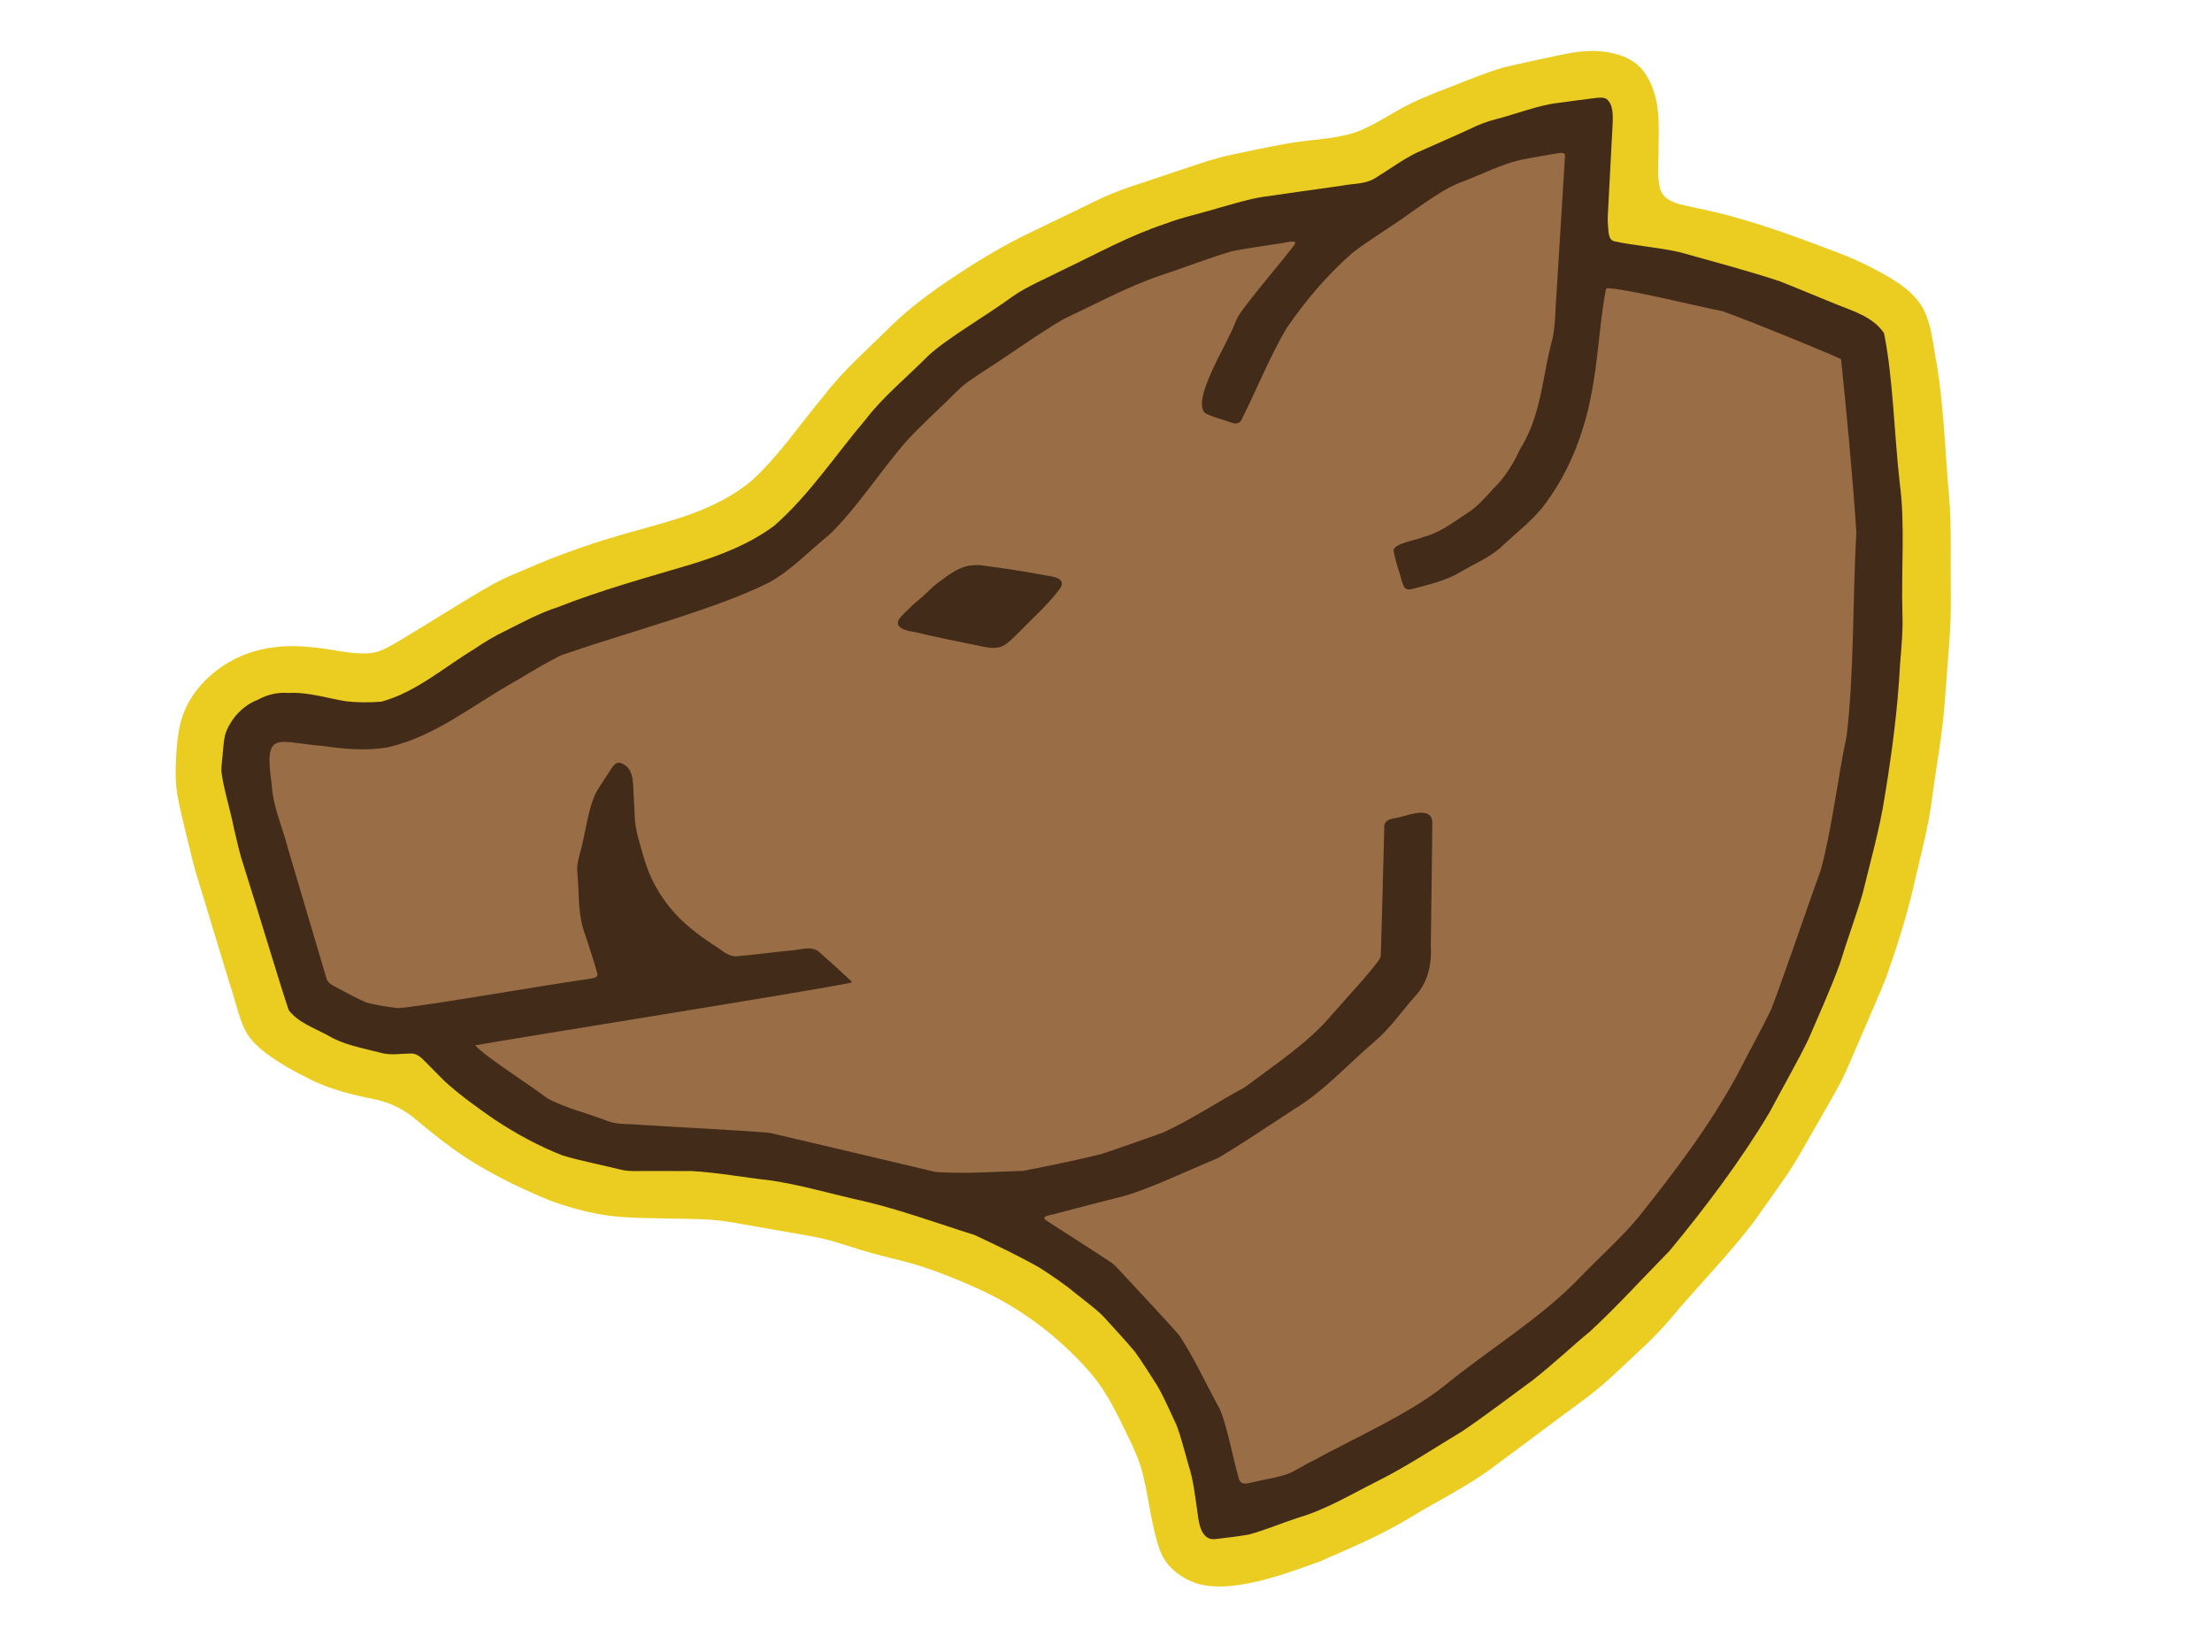
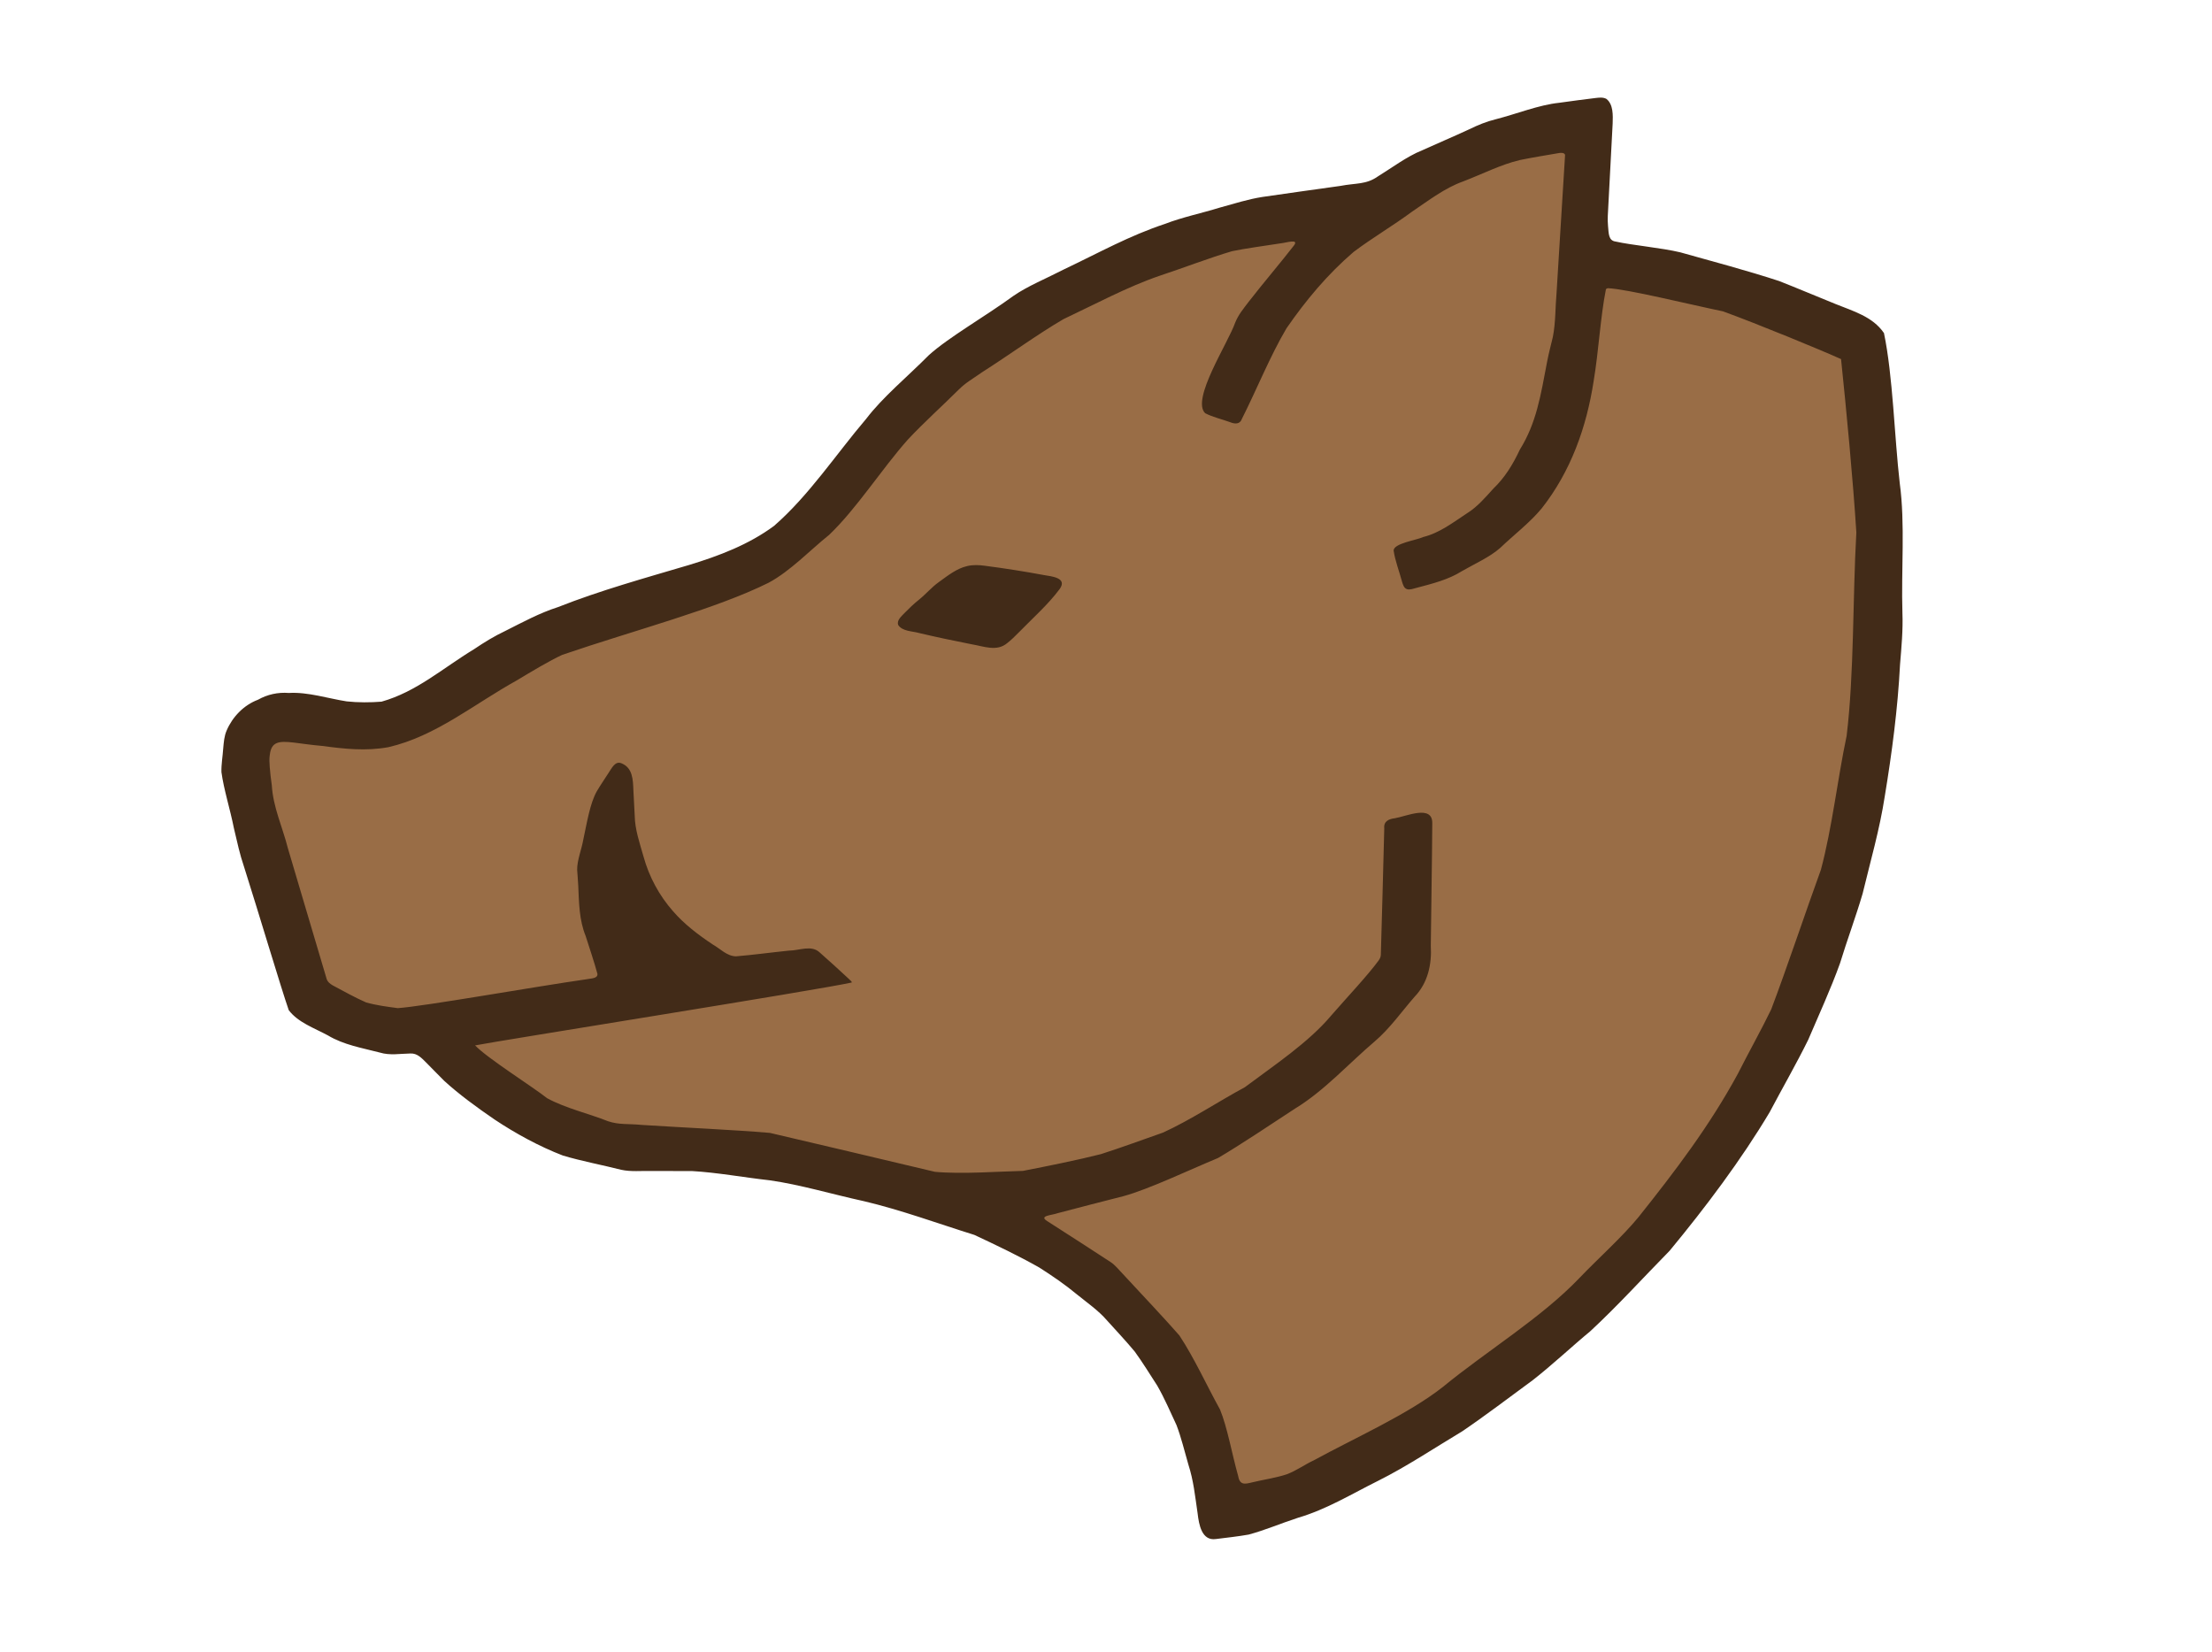
<svg xmlns="http://www.w3.org/2000/svg" id="Layer_1" version="1.1" viewBox="0 0 1200 896">
  <defs>
    <style>
      .st0 {
        fill: #422b18;
        fill-rule: evenodd;
      }

      .st1 {
        fill: #996d46;
      }

      .st2 {
        fill: #ebcd22;
      }
    </style>
  </defs>
-   <path class="st2" d="M1044.4,169.72c-3.58-8.41-10.83-13.99-18.49-18.69-12.12-7.13-20.99-11.13-34.41-16.06-23.11-8.76-46.43-17.17-70.79-22.04-7.29-1.91-18.06-2.31-20.23-11.06-1.5-5.96-.72-13.66-.74-20.05.16-15.68,1.25-28.79-7.15-41.84-3.3-4.94-8.25-8.29-13.88-10.04-15.24-4.83-27.5-1.02-43.33,2.23-4.74,1.05-9.54,2.05-14.09,3.11-9.69,1.97-18.17,5.53-27.51,9.14-9.75,3.94-19.71,7.37-29,12-9.89,4.79-19.57,12.01-30.16,15.62-11.95,3.72-25.79,3.68-38.31,6.19-8.76,1.59-17.84,3.51-26.59,5.36-12.66,2.5-24.37,7.15-37.08,11.22-14.04,4.86-26.96,8.32-40.32,15.21-11.33,5.6-27.88,13.35-39.57,19.16-14.64,7.5-30.2,17.36-43.64,26.69-9.98,7.09-19.06,14.21-27.7,22.86-12.05,12.03-24.14,22.38-34.47,35.98-12.37,14.61-24.8,33.11-39.01,45.85-9.01,7.81-20.87,13.74-31.63,17.76-13.13,4.96-29.99,8.93-44,13.21-14.38,4.24-31.41,10.41-45.16,16.38-6.5,2.79-12.9,5.32-19.15,8.66-15.26,8.53-37.12,22.63-51.64,31.2-4.47,2.6-8.82,5.32-13.85,6.33-10.72,1.61-23.66-2.42-34.79-3.14-13.96-1.38-28.48.25-41.12,6.97-13.13,6.79-24.38,18.72-28.39,33.13-2.18,8.22-2.65,17.5-2.89,25.69-.1,4.47.05,8.86.72,13.27,1.07,6.73,2.96,14.2,4.58,21.04,2.56,9.84,4.06,17.94,7.23,27.5,5.14,16.87,11.18,36.81,16.52,54.36,3.06,8.72,5.36,19.99,8.79,26.24,2.67,5.3,8.09,10.09,13.33,13.77,6.46,4.56,12.95,8.21,20.16,11.75,11.64,6.21,24.51,9.23,37.37,11.82,7.26,1.61,14.25,4.91,20.03,9.54,6.65,5.48,13.68,11.4,20.96,16.58,15.6,11.55,35.14,21.1,52.69,28.39,12.88,4.8,26.49,8.28,40.11,9.22,12.98.82,27.57.67,40.54,1.08,8.83.23,15.15,1.03,23.8,2.66,11,1.88,26.52,4.65,37.3,6.54,10.67,1.87,16.99,4.3,27.4,7.5,6.48,1.97,13.93,3.88,20.7,5.53,10.68,2.61,20.84,6.16,30.87,10.31,9.91,4.05,19.13,8.2,28.56,13.71,17.46,10.3,33.48,23.84,46.57,39.54,6.64,8.39,11.82,18.41,16.82,28.9,4.04,8.29,8.09,16.37,9.99,25.32,3.14,12.85,4.39,26.98,8.84,39.53,3.25,8.99,10.95,14.94,19.91,18.09,19.33,5.95,48.48-5.3,66.95-11.92,16.97-7.44,31.77-13.57,47.98-23.17,15.49-9.6,32.17-17.41,46.88-28.66,12.1-8.83,31.63-23.63,44.51-33.08,7.43-5.32,13.34-10.08,19.85-16.14,10.64-10.15,21.76-19.57,31.19-30.84,13.05-15.73,32.94-36.13,45.4-52.93,5.06-6.97,10.32-14.56,15.24-21.57,7.09-9.84,12.79-20.85,19.14-31.64,6.1-11.01,12.26-20.43,16.97-31.92,2.97-6.86,5.97-13.83,8.96-20.78,3.77-8.92,7.71-17.55,11.09-26.2,5.49-15.37,10.7-31.85,14.57-48.01,3.55-16.25,7.91-31.06,10.14-47.83,2.37-18.22,5.87-36.08,7.13-54.5.71-10.1,1.66-21.27,2.37-31.48,1.49-17.17.51-34.27.8-51.48-.05-10.25-.06-17.98-.97-28.1-2.24-25.24-2.88-51.96-7.66-76.93-1.3-7.78-2.13-14.84-5.17-21.83l-.07-.16Z" />
  <path class="st1" d="M1001,193l-67-26-59-13-7,2-7,60-8,27-10,20-11,15-23,21-23,13-21,7-4-3-4-17,23-8,22-14,17-18,15-28,11-50,6-99-12-1-40,13-33,17-28,20-27,26-15,20-26,52-17-7,4-15,17-35,30-38v-4l-6-2-31,7-49,17-46,22-51,34-30,29-39,49-32,27-24,11-93,30-71,42-17,7-19,2-38-6-12,3v31l30,101,23,12,18,3,109-18,1-5-10-28-2-27,6-30,11-24,4-2,5,4,2,32,7,24,10,17,14,14,23,15,44-5,17,16-193,30-9,3v4l41,29,36,13,84,5,93,22,45-1,42-9,37-13,40-22,43-33,34-39,2-74,21-4-1,85-24,31-39,35-51,33-44,18-50,13,1,5,43,29,30,34,22,41,10,39,6,2,22-7,75-40,76-58,39-40,23-29,27-40,24-46,28-79,14-76,4-106-8-94Z" />
  <path class="st0" d="M487.29,339.08c2.28,3.46,7.62,3.25,11.26,4.3,9.39,2.23,18.96,4.23,28.5,6.11,6.52,1.05,13.72,4.2,19.4-.66,1.99-1.49,4.3-3.81,6.17-5.7,7.68-7.85,16.13-15.36,22.26-23.62,4.35-6.09-4.4-6.85-8.53-7.55-10.5-1.96-21.41-3.67-32.04-5.05-3.11-.45-6.63-.58-9.64.17-5.67,1.3-10.43,5.13-15.49,8.77-3.83,2.76-7.01,6.54-10.61,9.44-2.75,2.18-5.29,4.61-7.74,7.12-1.58,1.71-4.47,3.99-3.58,6.52l.07.14ZM1021.97,180.58c-6.08-8.86-16.7-11.81-26.13-15.64-10-4.03-21.8-9.02-30.62-12.47-16.44-5.42-37.69-11.12-53.63-15.58-10.32-2.47-26.22-3.86-35.14-5.86-3.92-.51-3.71-4.42-4.1-8.41-.17-1.81-.2-3.78-.13-5.49.53-10.08,2.04-39.09,2.64-50.18.15-4.39.38-10.29-3.33-13.26-1.68-.97-3.72-.78-5.58-.57-5.6.65-13.73,1.75-20.19,2.65-10.93,1.14-22.92,6.01-34.38,8.94-4.85,1.17-9.78,3.18-14.47,5.49-7.98,3.73-17.98,7.95-25.54,11.4-8.06,3.23-16.5,9.57-23.77,14.03-6.51,4.62-11.95,3.57-20.45,5.22-13.07,1.85-31.12,4.32-42.36,6-7.86,1.24-15.18,3.61-23.03,5.76-10.2,3.15-20.02,5.11-29.77,8.84-19.55,6.51-35.22,15.37-55.01,24.78-9.39,4.85-19.54,8.97-27.21,14.29-15.21,11.11-35.14,22.44-45.87,32.14-11.88,11.98-24.91,22.62-34,34.54-16.41,19.27-30.99,41.55-50.01,58.1-13.73,10.15-29.76,16.21-45.99,21.16-23.9,7.09-48.2,13.78-71.19,22.87-9.97,3.19-19.1,8.16-28.45,12.86-6.06,2.86-11.51,6.21-17.07,9.96-17.2,10.45-31.21,23.12-50.21,28.48-5.88.48-12.87.52-18.89-.15-9.83-1.5-21.05-5.2-31.41-4.57-5.93-.46-11.57.78-16.74,3.68-7.68,2.89-13.81,9.26-16.97,16.66-1.36,3.09-1.57,6.42-1.88,9.77-.28,4.32-1.09,8.62-.96,12.84,1.31,9.57,4.66,19.85,6.79,30.54,1.94,8.03,2.93,13.34,5.62,21.28,7.25,22.77,20.09,65.83,24.11,77.32,5.05,6.65,13.75,9.64,21.19,13.65,8.62,5.18,18.41,6.78,28.25,9.34,5.37,1.65,11.05.59,16.54.5,3.73-.2,6.09,2.47,8.51,4.86,3.05,3.03,6.67,6.86,9.84,9.97,8,7.32,17.81,14.48,27.22,20.92,11.53,7.68,24.39,14.69,37.11,19.59,9.95,3,22.13,5.3,31.67,7.74,5.33,1.17,10.9.52,16.32.67,7.55-.03,14.84.05,22.07.02,13.59.77,28.22,3.47,42.25,5.03,16.63,2.37,33.46,7.47,51.11,11.33,20.23,4.78,40.02,12.09,59.88,18.29,11.81,5.54,23.85,11.26,35.17,17.67,7.11,4.55,13.93,9.18,20.4,14.56,5.61,4.56,11.72,8.77,16.28,14.06,4.99,5.53,10.47,11.36,15.17,17.03,4.1,5.65,8.15,12.2,12.15,18.4,3.97,6.87,7.12,14.31,10.48,21.47,2.54,6.65,4.32,14.09,6.39,21.25,2.87,8.93,3.6,16.77,5.06,26.68.69,5.88,2.18,14.96,9.9,13.85,5.67-.7,12.22-1.42,17.81-2.42,9.2-2.5,16.53-5.76,26.7-9.1,15.66-4.6,29.07-12.9,43.73-20.18,15.3-7.66,30.6-17.87,45.44-26.76,12.07-8.18,25.89-18.67,38.11-27.64,10.45-8.12,22.22-19.15,31.23-26.55,14.72-13.62,28.94-29.29,43.16-43.76,19.55-23.63,38.96-49.5,54.23-75.13,6.85-12.96,14.53-26.3,20.93-39.3,5.66-13.28,12.27-27.61,17.23-41.44,3.8-12.48,8.64-25.4,12.28-37.83,4.21-17.44,9.27-34.95,12-52.69,3.91-23.72,7.07-47.65,8.3-71.61.77-9.36,1.66-18.64,1.29-28.08-.71-23.1,1.55-48.21-1.44-70.2-2.9-25.15-3.71-58.33-8.57-81.52l-.07-.12ZM998.77,194.85c2.81,26.88,6.58,66.5,8.29,94.02-2.03,35.61-1.14,76.23-5.27,110.32-4.97,23.58-7.82,49.64-13.95,72.6-7.76,21.3-18.76,54.17-26.98,75.8-4.99,10.37-12.5,23.84-18.14,35.01-15.31,28.17-33.71,52.39-53.8,77.6-9.01,10.97-21.83,22.35-32.21,33.2-20.59,21.56-50.3,39.53-73.92,58.94-18.9,14.91-48.47,28.01-69.41,39.5-6.48,3.1-9.82,5.83-15.35,7.93-5.34,1.81-12.92,2.96-18.55,4.32-4.35,1.09-6.94,1.68-7.87-3.75-3.31-11.75-5.73-25.88-9.75-35.72-6.94-12.49-14.03-28.11-22.05-40.18-7.14-8.22-20.45-22.34-30.93-33.64-2.24-2.3-3.84-4.47-6.33-6.14-7.46-4.9-24.41-15.83-34.4-22.23-4.88-3,2.53-3.16,5.63-4.32,10.31-2.72,24.81-6.48,35.69-9.23,13.67-3.72,35.82-14.28,51.26-20.68,11.4-6.64,29.69-18.87,41.85-26.84,15.65-9.46,29.41-24.72,43.19-36.42,8.19-6.97,14.54-16.08,21.66-24.26,7.16-7.42,9.39-17.59,8.77-27.62.2-19.41.69-46.05.8-66.48.19-10.25-14.09-3.75-20.27-2.71-3.31.37-6.2,1.69-5.77,5.47-.45,16.88-1.47,56.76-1.86,68.48-.04,1.25-.41,2.06-1.24,3.27-5.85,8-16.88,19.68-25.54,29.63-12.46,14.85-30.97,27.04-47.01,39.07-13.8,7.4-29.75,17.99-44.5,24.65-10.35,3.64-22.9,8.22-33.57,11.64-12.46,3.17-29.01,6.51-42.3,9.09-12.36.27-33.02,1.86-47.73.51-26.84-6.42-61.93-14.64-89.53-21.12-20.7-1.74-46.2-2.83-69.57-4.33-7.03-.71-12.29.02-18.22-1.99-10.54-4.2-23.05-7.03-33.07-12.49-8.22-6.48-32.6-21.79-39.08-28.66,12.5-2.49,186.85-30.17,204.3-34.11.24-.54-.99-1.27-1.4-1.82-4.56-4.27-11.37-10.46-15.91-14.44-4.52-4.31-11.08-1.07-16.72-1.04-9.95,1.02-19.43,2.33-28.76,3.1-4.93-.12-8.48-4.1-12.61-6.45-7.85-5.19-15.49-11.05-21.52-18.01-7.5-8.51-13-18.68-16.02-29.67-2.08-7.39-4.65-14.56-4.78-22.28-.27-4.28-.48-9.24-.71-13.61-.22-5.88-.37-12.24-6.49-14.71-3.46-1.42-5.3,2.77-6.97,5.2-2.14,3.4-4.49,6.72-6.46,10.11-3.63,6.54-5.22,16.6-7.24,26-.94,5.44-3.44,11.38-3.35,16.53.14,2.85.48,5.5.58,8.41.43,9.58.51,18.81,4.04,27.49,2.18,6.89,4.69,14.2,6.39,20.56.13,2.58-3.63,2.36-5.56,2.81-29.09,4.17-88.29,14.72-102.74,15.72-5.68-.74-11.7-1.54-17.23-3.1-6.15-2.7-12.14-6.08-18.19-9.3-1.51-.92-2.58-1.81-3.12-3.2-1.6-5.31-7.08-23.82-12.89-43.43-2.7-9.15-5.61-18.85-8.21-27.7-3-11.83-7.99-22.1-8.72-34.13-4.31-30.34,2.16-23.53,27.28-21.38,12.29,1.65,23.73,2.87,35.89.7,25.86-5.95,46.56-23.44,69.81-36.29,7.93-4.77,17.57-10.59,24.62-13.83,39.22-13.4,83.26-24.84,111.88-39.08,11.82-6.32,22.5-17.69,32.85-25.97,14.97-14.27,28.33-35.48,42.69-51.67,8.28-8.9,19.36-18.89,27.54-27.06,4.06-4.01,6.95-5.43,12.77-9.52,14.06-8.92,30.3-20.75,44.15-28.8,16.95-7.98,34.61-17.51,52.15-23.52,12.35-4.06,26.77-9.64,39.31-13.34,6.5-1.38,18.18-2.99,26.39-4.26,3.19-.32,10.33-2.75,6.98,1.42-6.74,8.72-16.64,20.33-24.38,30.31-2.97,3.93-5.52,6.9-7.33,11.36-3.85,11.05-23.95,41.59-16.27,49.06,4.15,2.16,9.33,3.32,13.63,4.9,2.5,1.02,5.27,1.17,6.28-1.76,7.87-15.57,15.39-34.3,24.25-49.23,10.45-15.13,22.27-29.3,36.38-41.39,10.19-7.68,21.01-13.96,31.87-21.96,9.05-6.09,17.57-12.73,27.56-16.29,9.99-3.81,20.52-9.2,30.81-11.61,7.06-1.43,14.49-2.63,21.52-3.84,1.35-.14,3.31.01,2.92,1.75-1.31,21.3-3.08,49.9-4.58,74.16-.72,8.01-.44,15.83-2,23.88-1.04,4.42-2.19,8.64-3.06,13.16-3.61,19.01-5.89,33.56-14.84,47.97-3.8,8.1-8.13,15.18-14.42,21.21-4.34,4.78-8.6,9.78-13.94,13.14-7.77,5.07-15,10.84-24.11,13.09-3.28,1.65-16.23,3.43-16,7.4.74,5.33,3.2,11.68,4.53,16.79.51,1.54,1,3.55,2.71,4.09,1.58.53,3.7-.37,5.5-.8,8.18-2.16,17.03-4.38,24.1-8.87,7.06-4.08,15.26-7.66,20.98-12.72,7.42-7.11,15.94-13.53,22.47-21.4,15.76-20,24.33-43.93,28.2-69.03,2.76-16.42,3.65-34.74,6.66-49.82.24-.39.59-.57,1.07-.62,10.16.37,45.04,8.97,62.47,12.56,18.93,6.89,53.32,21.05,64.04,25.9l.04.05Z" />
</svg>